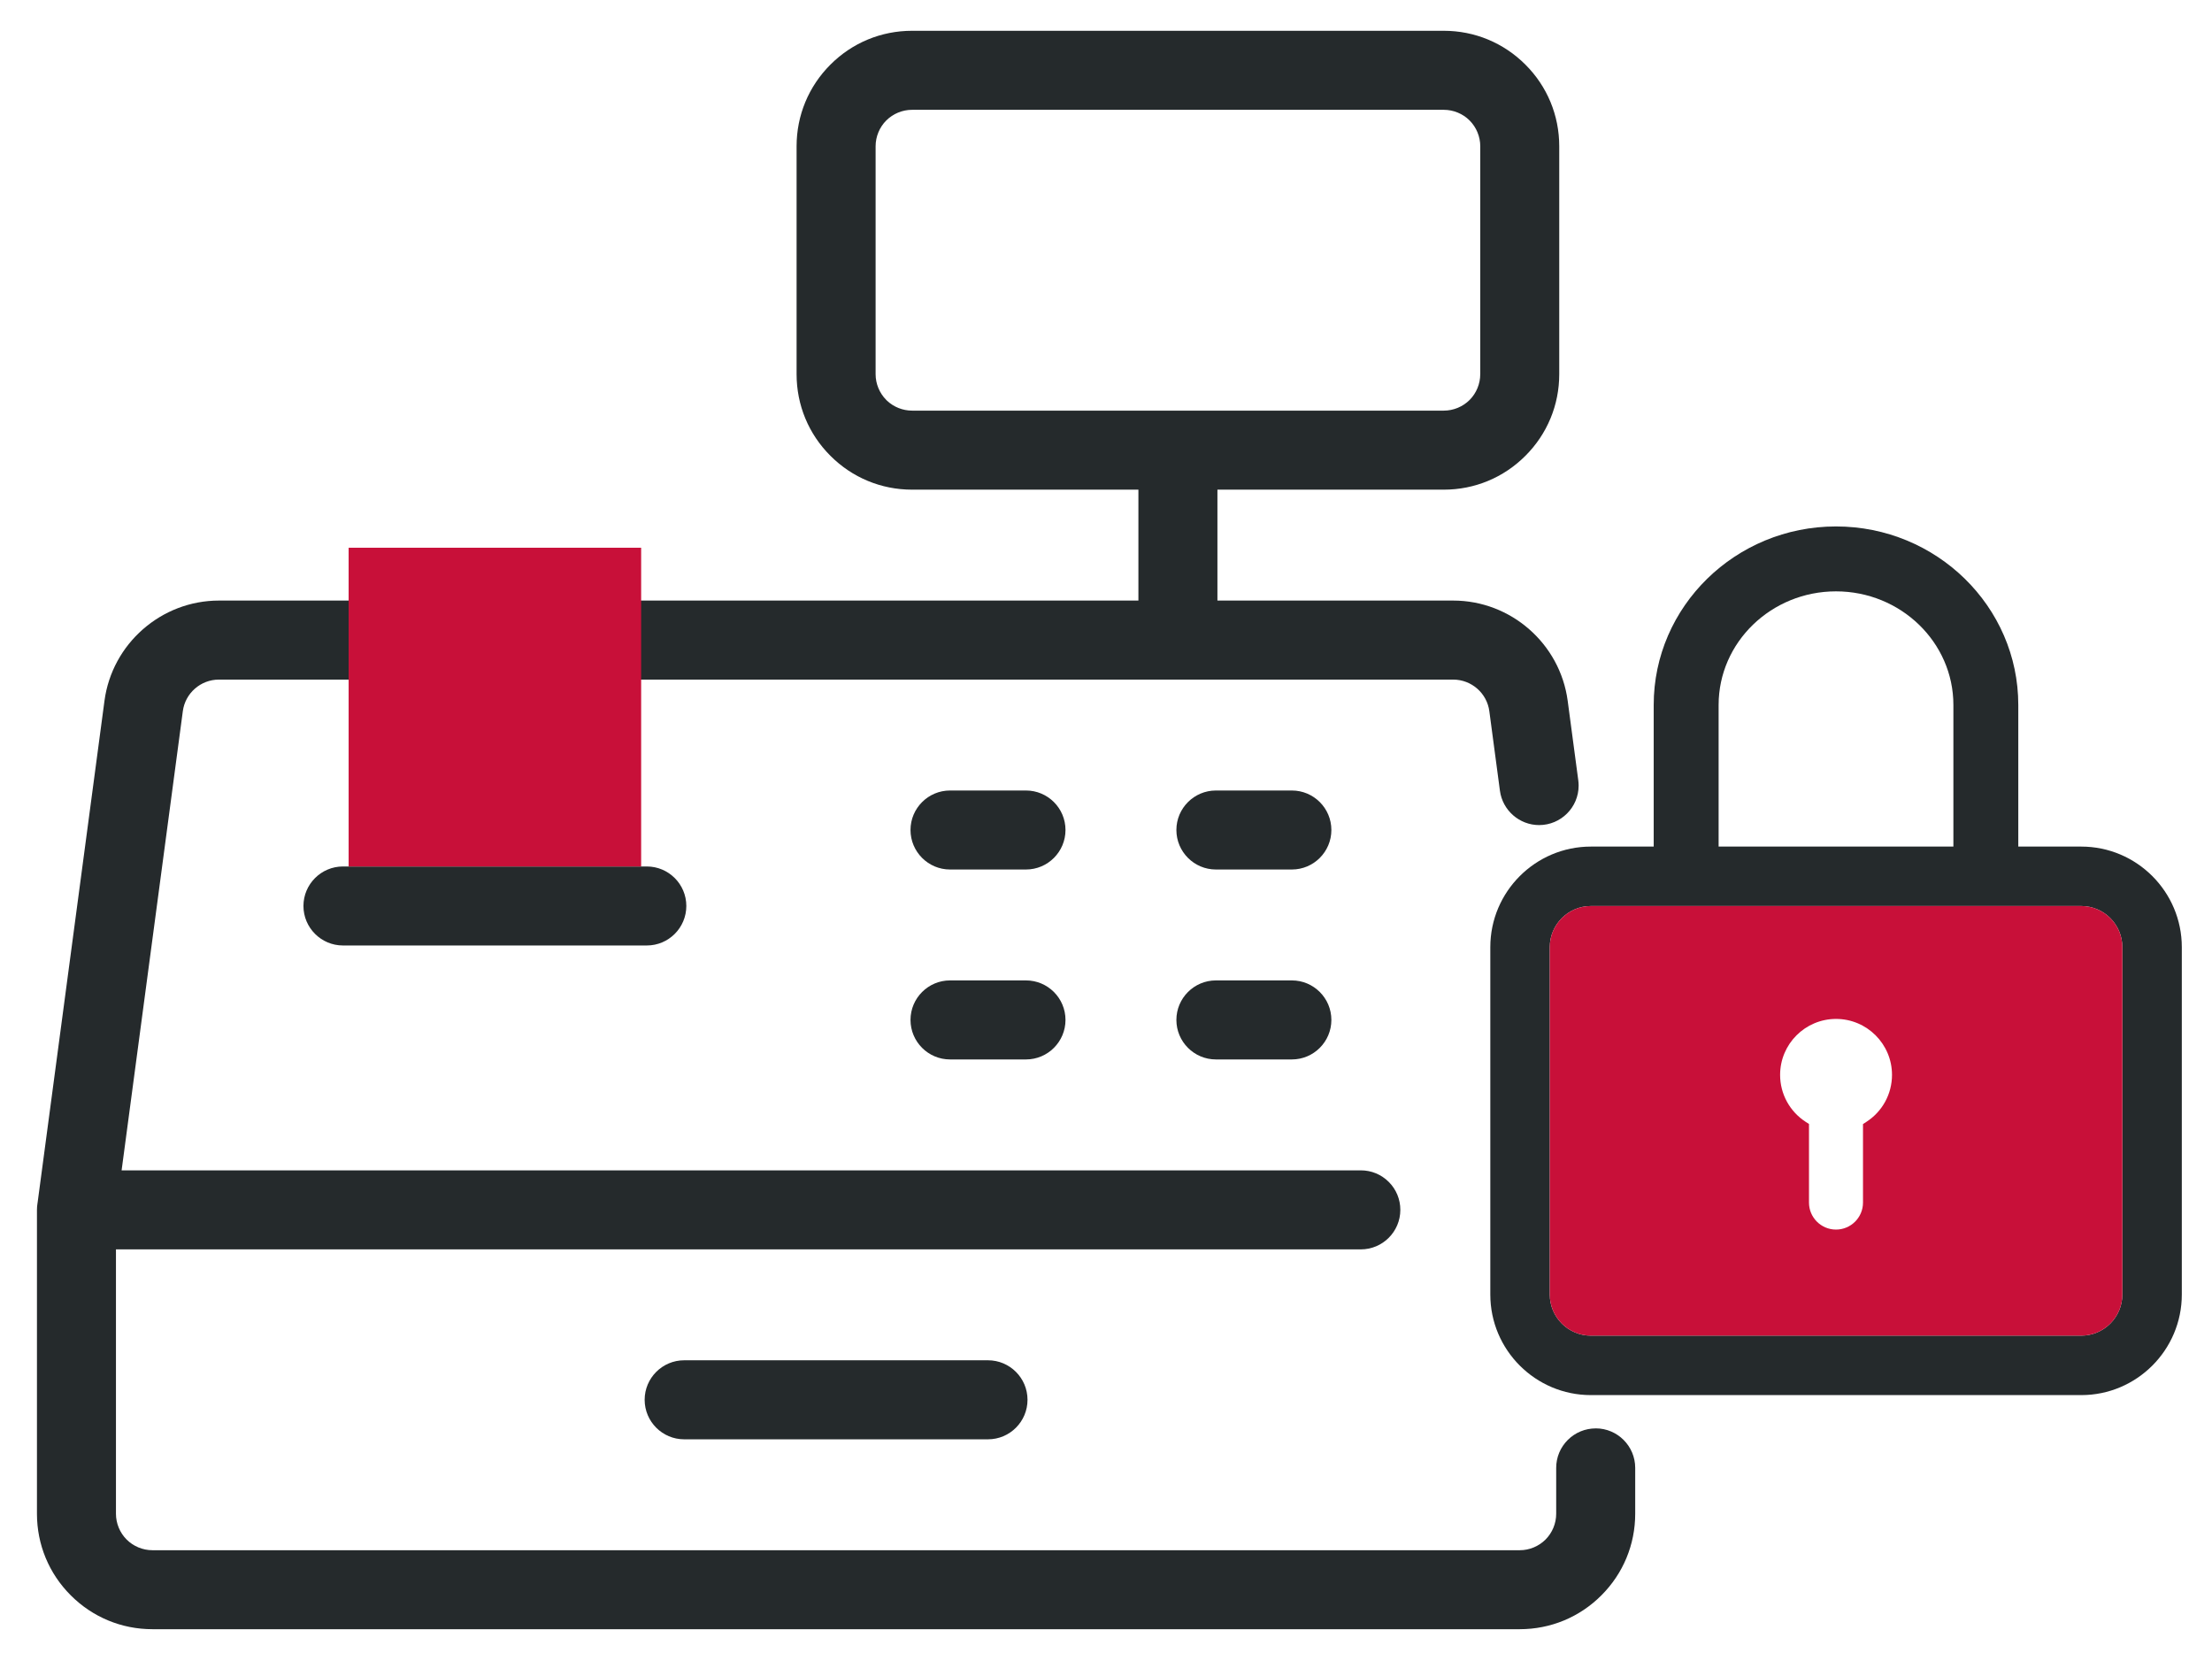
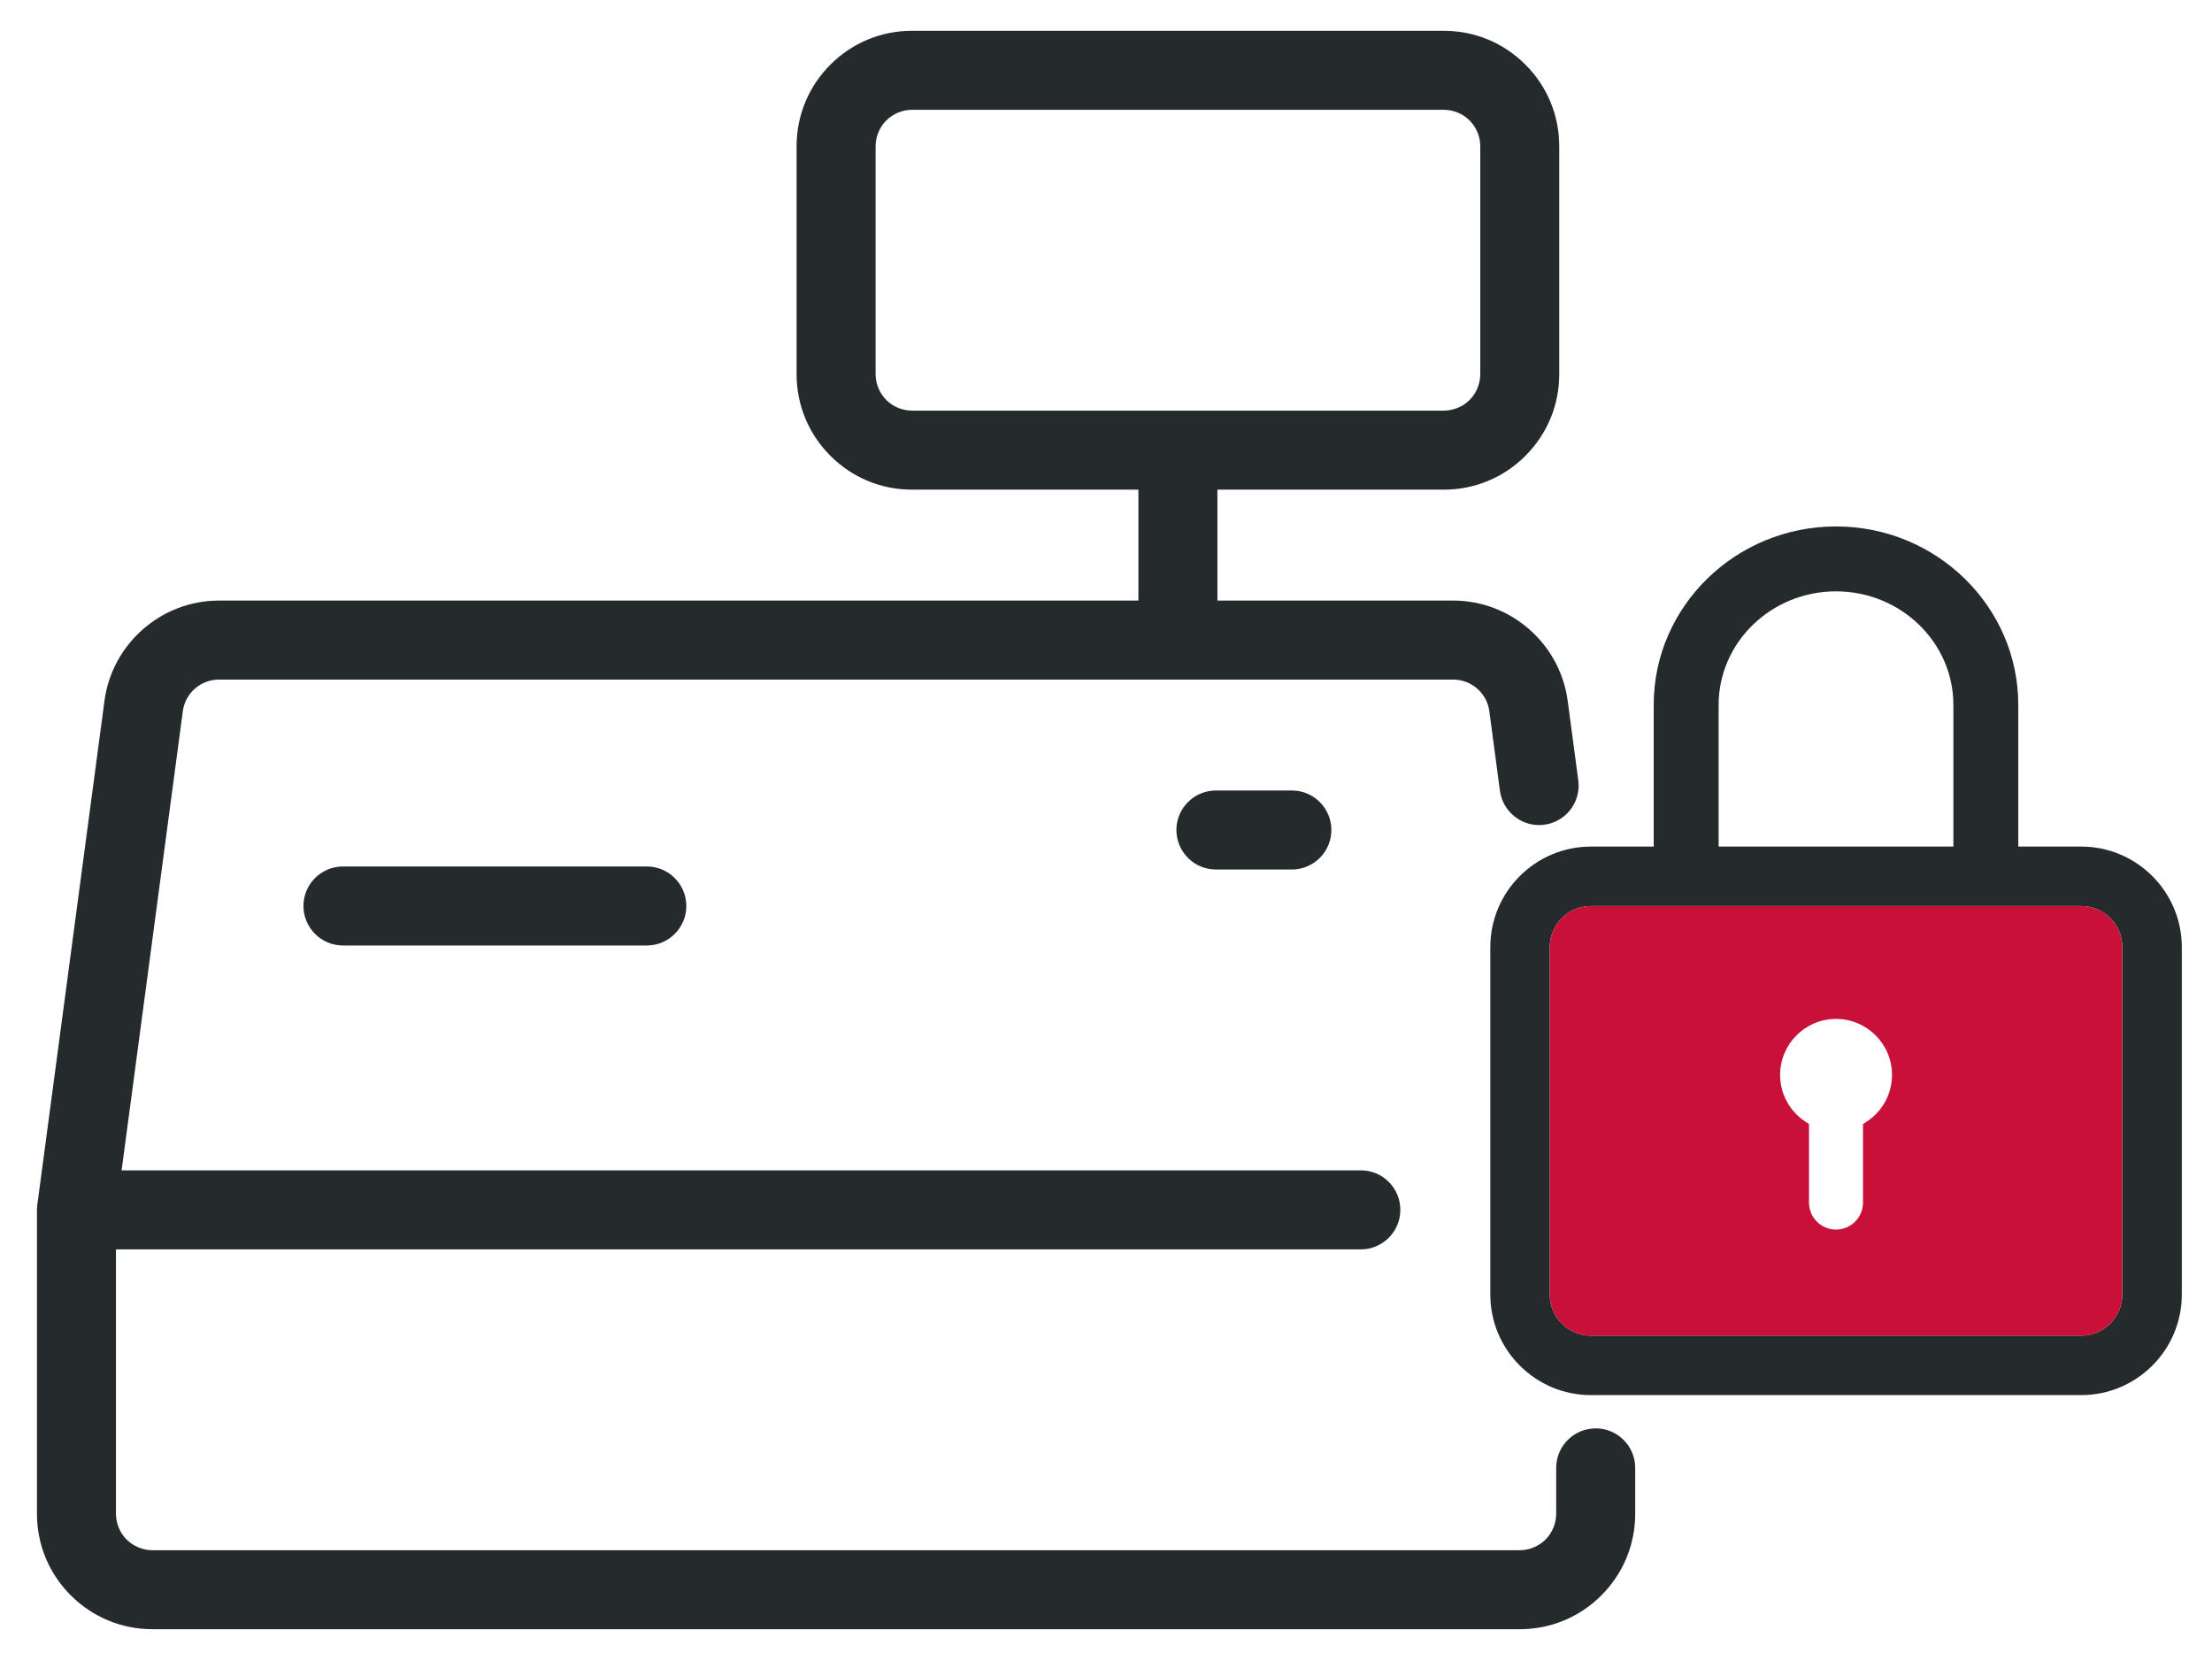
<svg xmlns="http://www.w3.org/2000/svg" id="Abrechnung" version="1.1" viewBox="0 0 1013.33 757.1">
  <defs>
    <style>
      .st0 {
        fill: #252a2c;
      }

      .st1 {
        fill: #c81039;
      }
    </style>
  </defs>
  <g>
    <path class="st0" d="M731.04,654.28c-4.84,0-9.39,1.87-12.82,5.28-3.43,3.42-5.32,7.97-5.32,12.82v21c0,4.41-1.78,8.71-4.88,11.81-1.55,1.54-3.37,2.76-5.42,3.61-2.05.85-4.2,1.28-6.39,1.28H69.82c-4.4,0-8.71-1.78-11.81-4.89-3.11-3.11-4.89-7.41-4.89-11.81v-121.1h570.28c9.98,0,18.1-8.12,18.1-18.1,0-4.84-1.88-9.39-5.3-12.8-3.42-3.42-7.96-5.3-12.8-5.3H55.71l28.04-210.3c1.08-8.26,8.18-14.49,16.52-14.49h565.45c8.38,0,15.5,6.24,16.56,14.53l4.85,36.4c1.2,8.95,8.92,15.71,17.95,15.71,9.98,0,18.1-8.11,18.1-18.07,0-.76-.05-1.58-.16-2.43l-1.79-13.43c-1.12-8.42-2.15-16.16-3.06-22.99-3.5-26.18-26.04-45.92-52.45-45.92h-108.01v-50.8h103.7c14.14,0,27.41-5.51,37.38-15.5,10-9.97,15.51-23.26,15.51-37.4v-104.4c0-14.13-5.5-27.41-15.49-37.38-9.98-10-23.27-15.51-37.4-15.51h-243.6c-14.13,0-27.41,5.5-37.38,15.49-10,9.98-15.51,23.27-15.51,37.4v104.4c0,14.14,5.5,27.42,15.49,37.38,9.98,10.01,23.26,15.52,37.4,15.52h103.7v50.8H100.31c-26.42,0-48.96,19.74-52.45,45.92-5.05,37.88-13.88,104.18-20.79,156.02-5.1,38.28-9.15,68.68-9.85,73.88l-.05.3c-.16.99-.24,1.99-.24,2.96v139.2c0,14.13,5.5,27.41,15.49,37.38,9.98,10,23.27,15.51,37.4,15.51h626.39c14.13,0,27.41-5.5,37.38-15.49,10-9.98,15.51-23.26,15.51-37.4v-21c0-9.97-8.1-18.09-18.06-18.1ZM678.11,171.39c0,4.41-1.78,8.72-4.88,11.82-3.11,3.1-7.42,4.88-11.81,4.88h-243.6c-4.24,0-8.39-1.65-11.47-4.55l-.34-.34c-3.1-3.1-4.89-7.4-4.89-11.81v-104.4c0-4.4,1.78-8.71,4.89-11.81,3.1-3.1,7.4-4.88,11.81-4.88h243.6c4.41,0,8.71,1.78,11.81,4.88,3.11,3.11,4.89,7.41,4.89,11.81v104.4Z" />
-     <path class="st0" d="M313.42,623.08c-9.98,0-18.1,8.12-18.1,18.1s8.12,18.1,18.1,18.1h139.19c9.98,0,18.1-8.12,18.1-18.1s-8.12-18.1-18.1-18.1h-139.19Z" />
    <path class="st0" d="M591.81,362.09h-34.8c-9.98,0-18.1,8.12-18.1,18.09s8.12,18.1,18.1,18.1h34.8c9.98,0,18.1-8.12,18.1-18.1s-8.12-18.09-18.1-18.09Z" />
-     <path class="st0" d="M470.01,362.09h-34.8c-9.98,0-18.1,8.12-18.1,18.09s8.12,18.1,18.1,18.1h34.8c9.98,0,18.1-8.12,18.1-18.1s-8.12-18.09-18.1-18.09Z" />
-     <path class="st0" d="M591.81,449.08h-34.8c-9.98,0-18.1,8.12-18.1,18.1s8.12,18.1,18.1,18.1h34.8c9.98,0,18.1-8.12,18.1-18.1s-8.12-18.1-18.1-18.1Z" />
-     <path class="st0" d="M470.01,449.08h-34.8c-9.98,0-18.1,8.12-18.1,18.1s8.12,18.1,18.1,18.1h34.8c9.98,0,18.1-8.12,18.1-18.1s-8.12-18.1-18.1-18.1Z" />
    <path class="st0" d="M157.11,396.89c-9.98,0-18.1,8.12-18.1,18.09s8.12,18.1,18.1,18.1h139.2c9.98,0,18.1-8.12,18.1-18.1s-8.12-18.09-18.1-18.09h-139.2Z" />
  </g>
  <path class="st0" d="M953.43,387.78h-28.84v-64.88c0-45.08-37.46-81.76-83.51-81.76s-83.51,36.68-83.51,81.76v64.88h-28.78c-25.4,0-46.07,20.67-46.07,46.07v159.11c0,25.4,20.67,46.07,46.07,46.07h224.64c25.4,0,46.07-20.67,46.07-46.07v-159.11c0-25.4-20.67-46.07-46.07-46.07ZM787.31,322.9c0-28.69,24.12-52.03,53.77-52.03s53.78,23.34,53.78,52.03v64.88h-107.55v-64.88ZM972.26,592.96c0,10.39-8.44,18.83-18.83,18.83h-224.64c-10.39,0-18.83-8.44-18.83-18.83v-159.11c0-10.39,8.44-18.84,18.83-18.84h224.64c10.39,0,18.83,8.45,18.83,18.84v159.11Z" />
  <path class="st1" d="M953.43,415.01h-224.64c-10.39,0-18.83,8.45-18.83,18.84v159.11c0,10.39,8.44,18.83,18.83,18.83h224.64c10.39,0,18.83-8.44,18.83-18.83v-159.11c0-10.39-8.44-18.84-18.83-18.84ZM854.93,513.92l-1.48.96v35.97c0,6.81-5.54,12.36-12.37,12.36s-12.37-5.55-12.37-12.36v-36.01l-1.48-.95c-7.36-4.76-11.75-12.81-11.75-21.54,0-14.14,11.5-25.63,25.63-25.63s25.63,11.49,25.63,25.63c0,8.75-4.41,16.82-11.81,21.57Z" />
-   <rect class="st1" x="159.71" y="250.89" width="134" height="146" />
</svg>